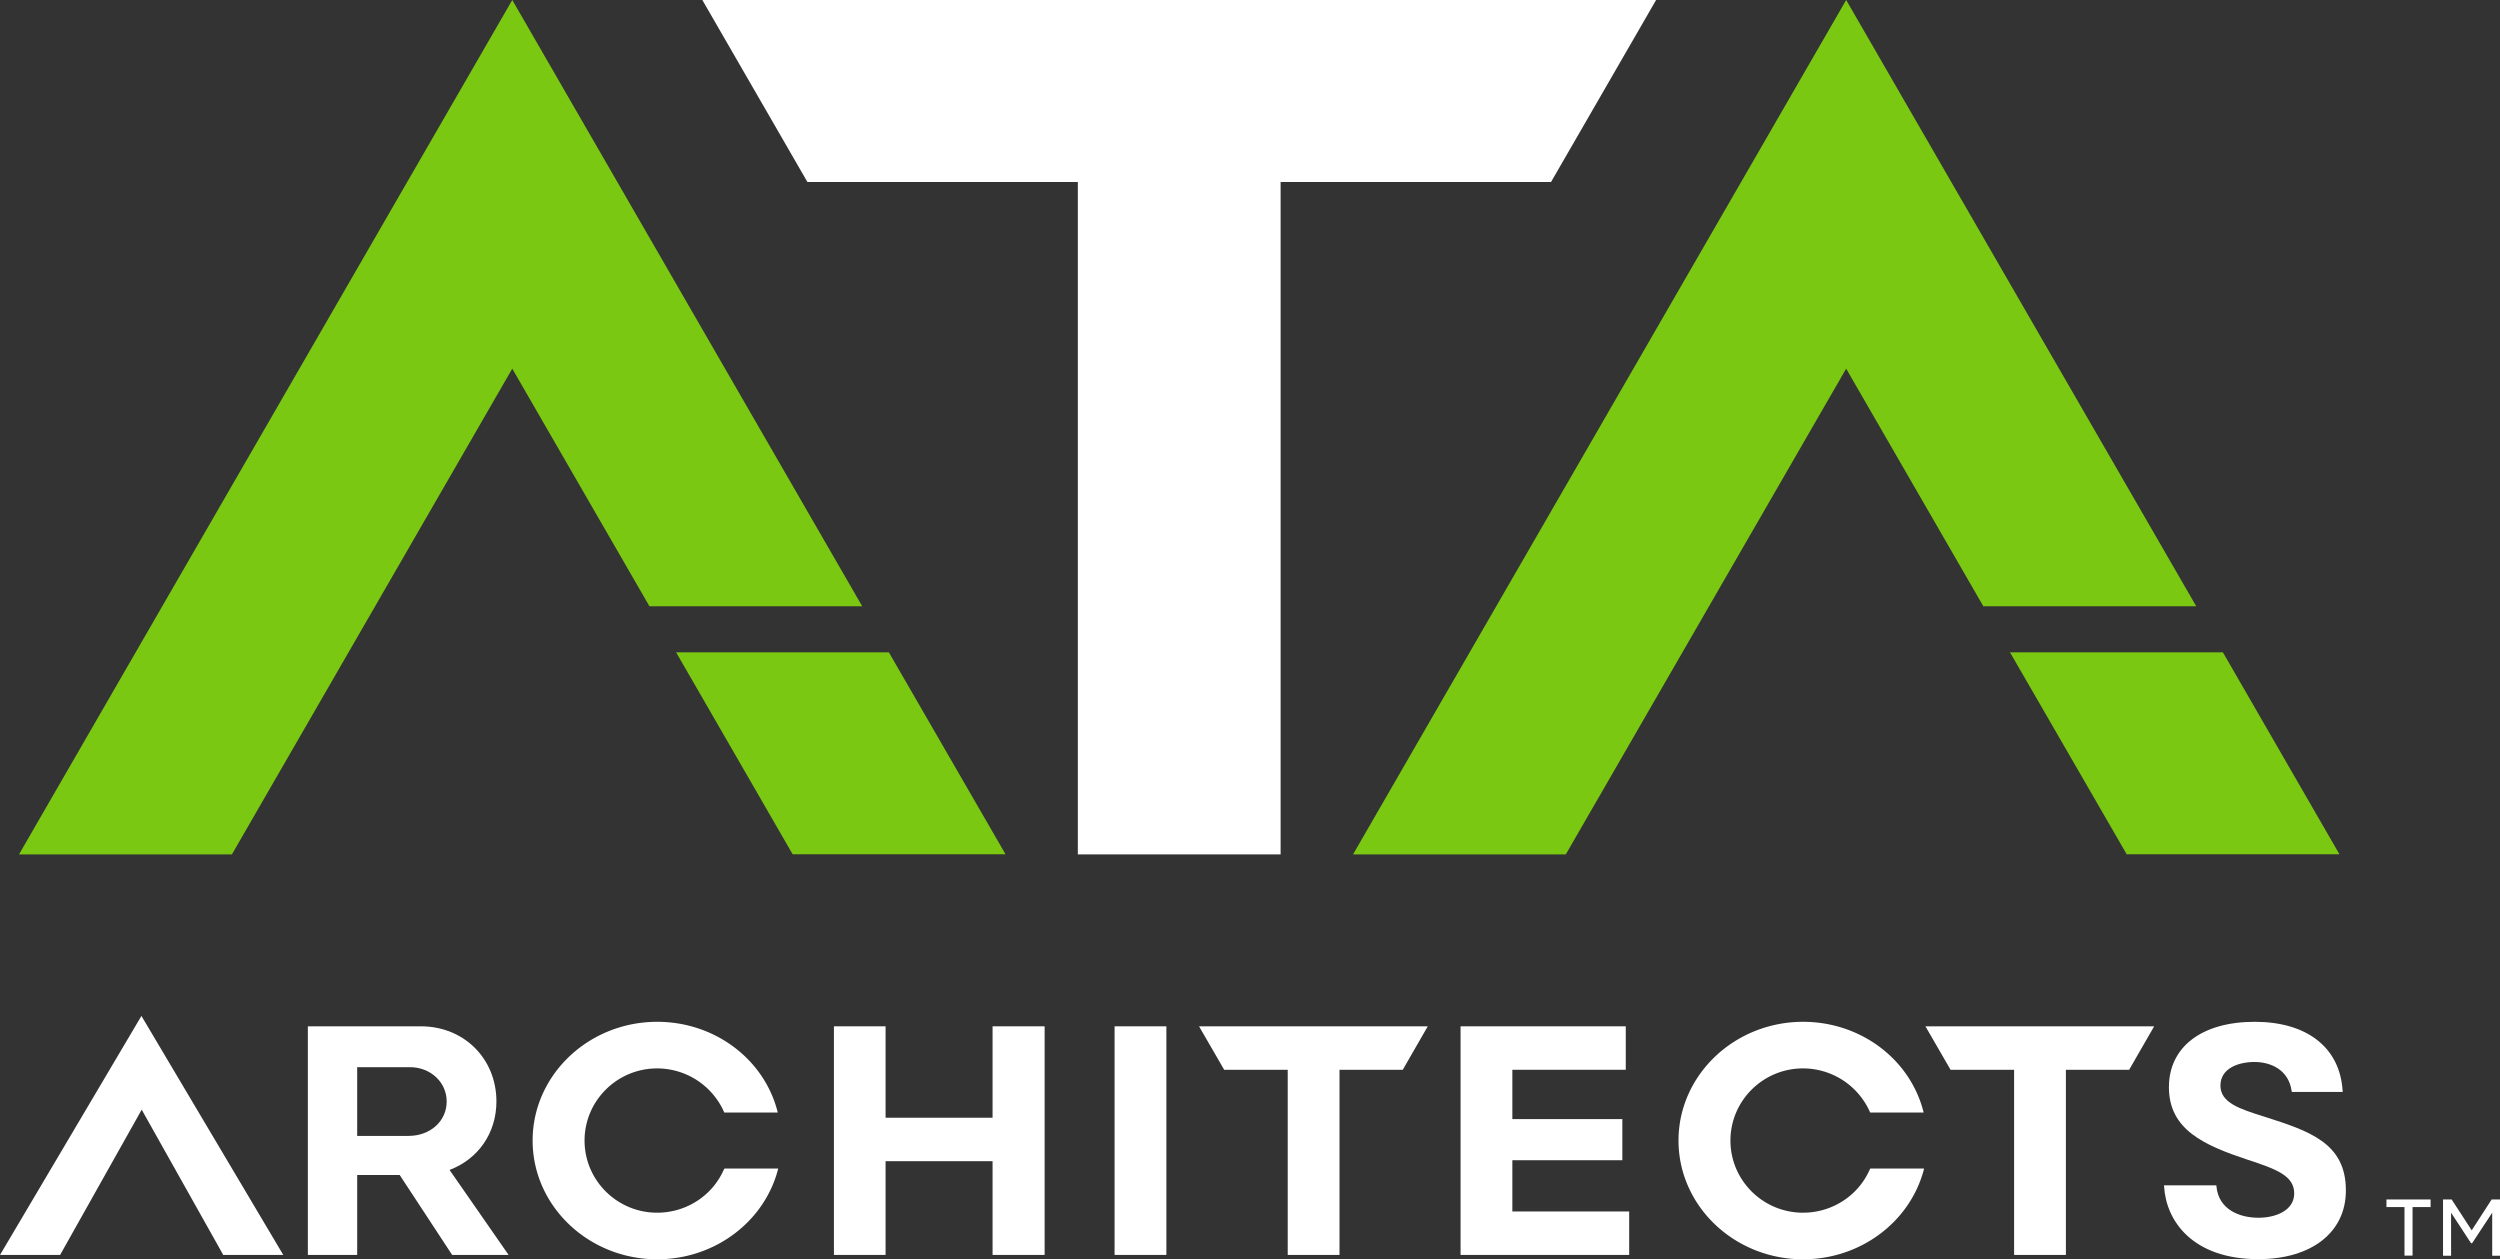
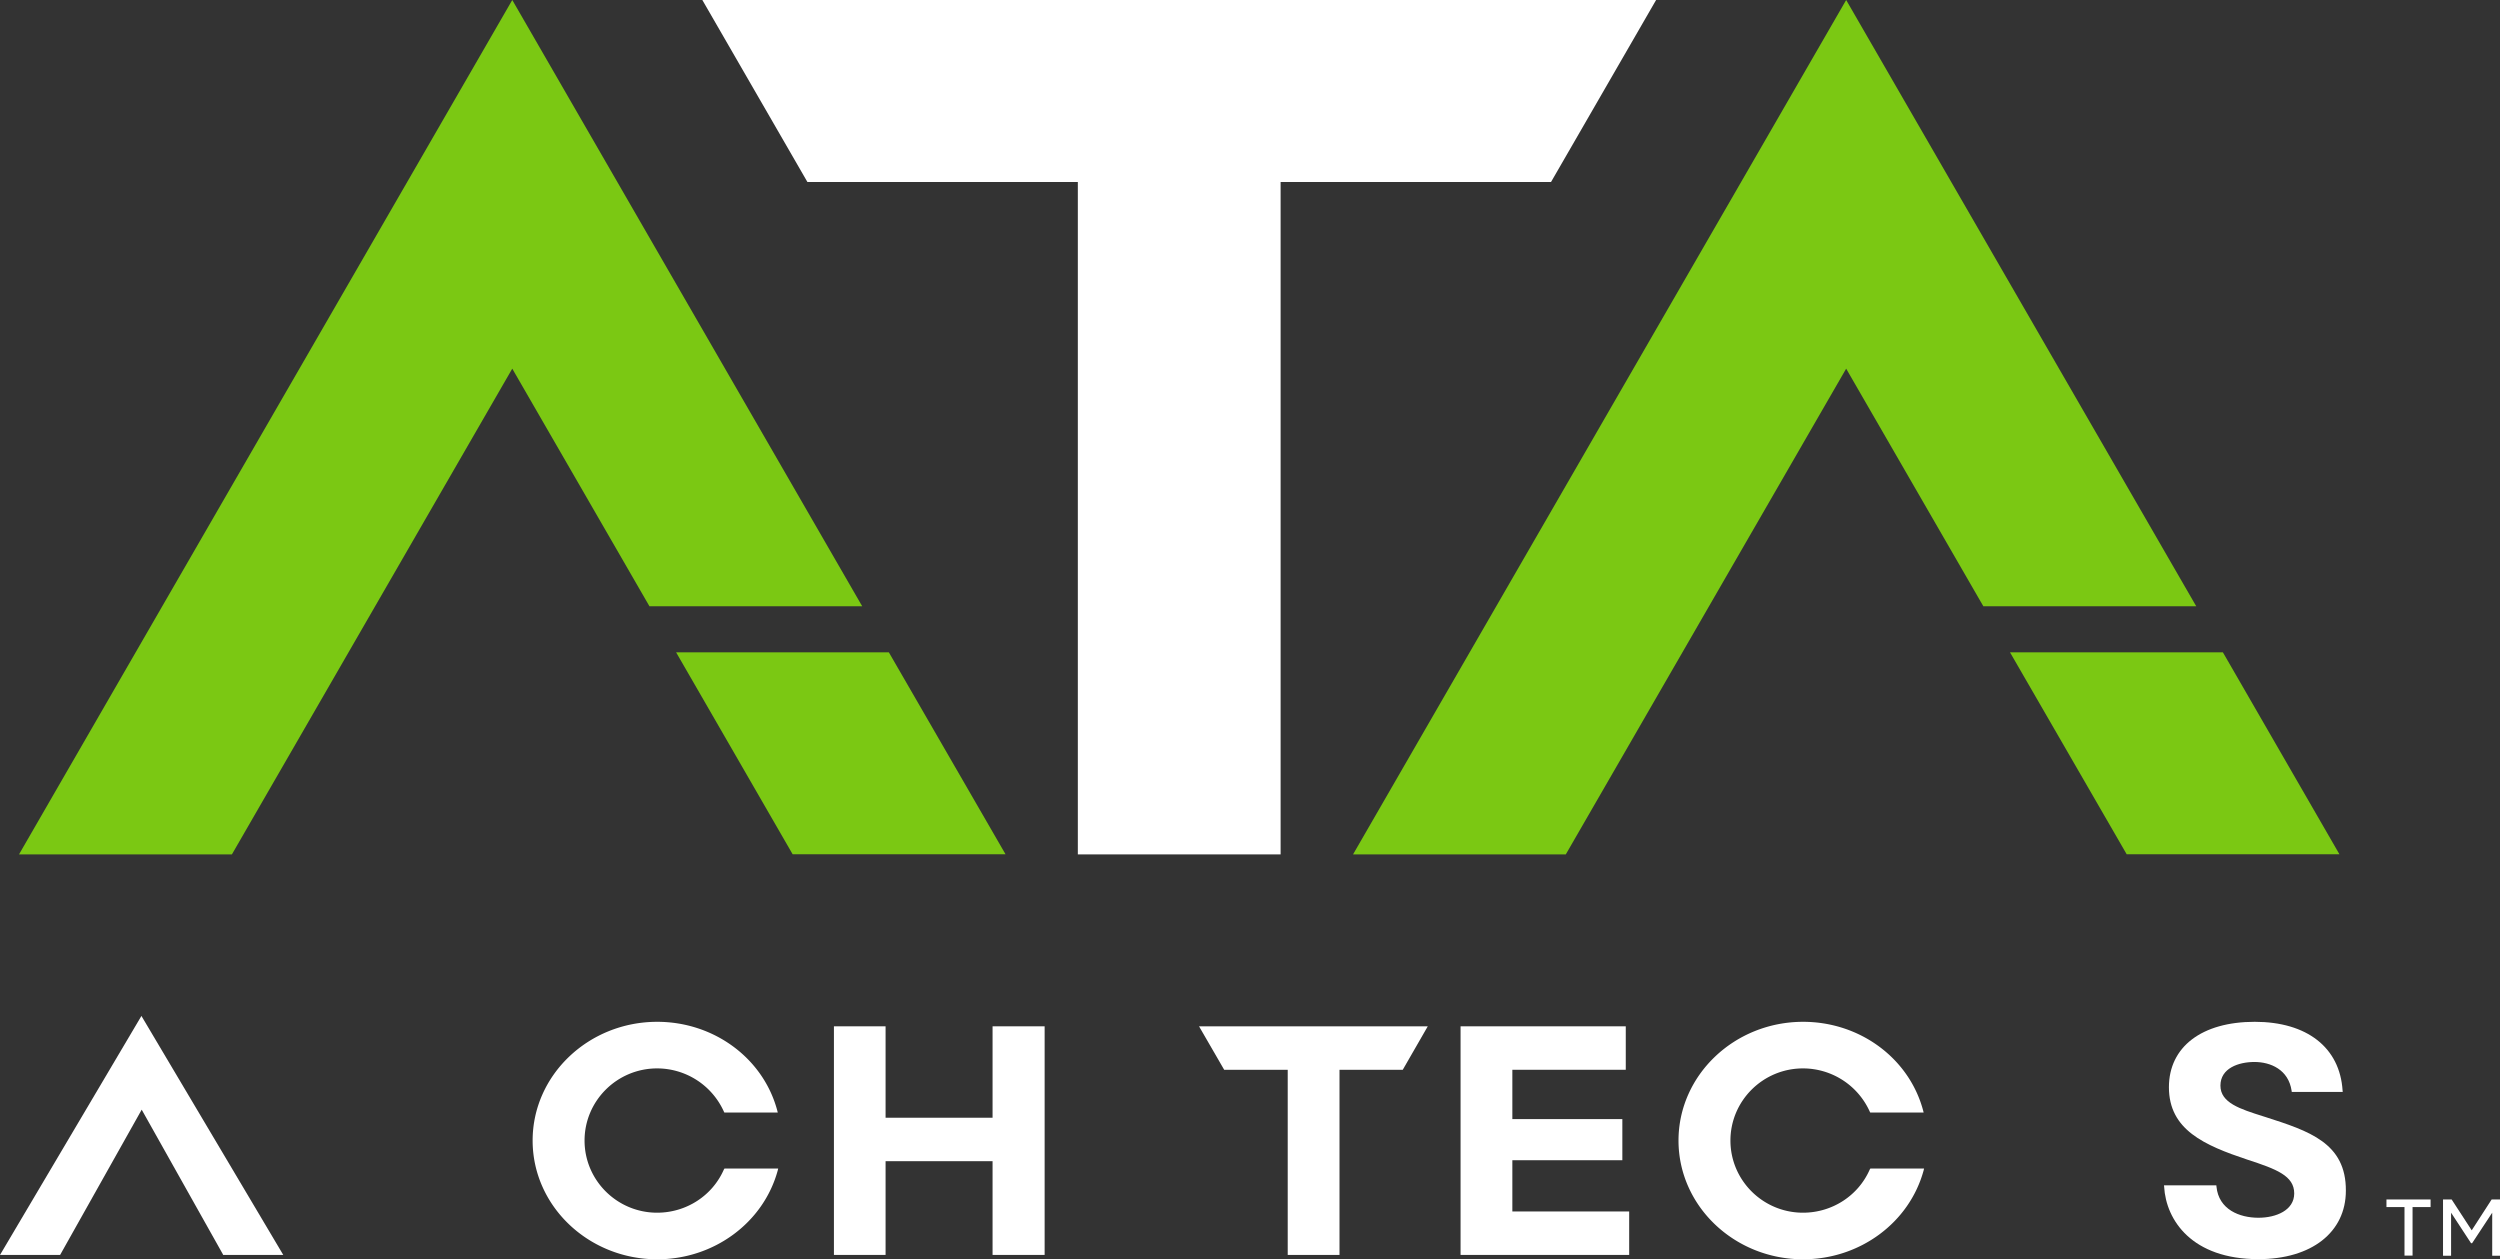
<svg xmlns="http://www.w3.org/2000/svg" xml:space="preserve" id="Layer_1" x="0" y="0" style="enable-background:new 0 0 182.96 92.16" viewBox="0 0 182.96 92.16">
  <rect x="0" y="0" width="182.96" height="92.16" fill="#333333" stroke="none" />
  <style>    .ata_logo_fill{fill:#fff}    .ata_logo_fill.char_a{fill:#7bc813}  </style>
  <polygon points="104.49,75.11 87.75,75.11 89.59,78.29 94.24,78.29 94.24,91.84 98.03,91.84 98.03,78.29 102.66,78.29" class="ata_logo_fill" />
-   <polygon points="157.65,75.11 140.91,75.11 142.75,78.29 147.4,78.29 147.4,91.84 151.19,91.84 151.19,78.29 155.82,78.29" class="ata_logo_fill" />
  <polygon points="63.1,44.37 37.49,0 1.39,62.53 16.97,62.53 37.49,26.98 47.53,44.37" class="ata_logo_fill char_a" />
  <polygon points="65.05,47.74 49.48,47.74 58.01,62.52 73.59,62.52" class="ata_logo_fill char_a" />
  <polygon points="160.73,44.37 135.11,0 99.02,62.53 114.59,62.53 135.11,26.98 145.15,44.37" class="ata_logo_fill char_a" />
  <polygon points="162.68,47.74 147.1,47.74 155.64,62.52 171.21,62.52" class="ata_logo_fill char_a" />
  <polygon points="51.4,0 59.09,13.32 78.88,13.32 78.88,62.53 93.72,62.53 93.72,13.32 113.51,13.32 121.2,0" class="ata_logo_fill char_t" />
-   <path d="M36.33 80.61c0-3.14-2.38-5.5-5.53-5.5h-8.27v16.73h3.61v-5.85h3.11l3.84 5.85h4.13l-4.32-6.22c2.11-.8 3.43-2.71 3.43-5.01m-3.64 0c0 1.44-1.2 2.52-2.79 2.52h-3.76V78.1h3.84c1.52-.01 2.71 1.1 2.71 2.51" class="ata_logo_fill" />
  <path d="M52.98 85.58c-.84 1.93-2.76 3.17-4.89 3.17-2.93 0-5.31-2.37-5.31-5.28s2.38-5.28 5.31-5.28a5.36 5.36 0 0 1 4.89 3.17l.03.06h3.91l-.03-.12c-1.01-3.84-4.63-6.52-8.79-6.52-5.03 0-9.12 3.9-9.12 8.69 0 4.79 4.09 8.69 9.12 8.69 4.15 0 7.78-2.68 8.82-6.51l.03-.13h-3.93l-.04.06z" class="ata_logo_fill" />
  <polygon points="72.64,81.8 64.81,81.8 64.81,75.11 61.03,75.11 61.03,91.84 64.81,91.84 64.81,84.98 72.64,84.98 72.64,91.84 76.45,91.84 76.45,75.11 72.64,75.11" class="ata_logo_fill" />
-   <rect width="3.79" height="16.73" x="81.57" y="75.11" class="ata_logo_fill" />
  <polygon points="110.68,84.91 118.73,84.91 118.73,81.9 110.68,81.9 110.68,78.29 118.98,78.29 118.98,75.11 106.89,75.11 106.89,91.84 119.23,91.84 119.23,88.66 110.68,88.66" class="ata_logo_fill" />
-   <path d="M136.84 85.58c-.84 1.93-2.76 3.17-4.89 3.17-2.93 0-5.31-2.37-5.31-5.28s2.38-5.28 5.31-5.28a5.36 5.36 0 0 1 4.89 3.17l.03.06h3.91l-.03-.12c-1.01-3.84-4.63-6.52-8.79-6.52-5.03 0-9.12 3.9-9.12 8.69 0 4.79 4.09 8.69 9.12 8.69 4.15 0 7.78-2.68 8.82-6.51l.03-.13h-3.93l-.04.06z" class="ata_logo_fill" />
+   <path d="M136.84 85.58c-.84 1.93-2.76 3.17-4.89 3.17-2.93 0-5.31-2.37-5.31-5.28s2.38-5.28 5.31-5.28a5.36 5.36 0 0 1 4.89 3.17l.03.06h3.91l-.03-.12c-1.01-3.84-4.63-6.52-8.79-6.52-5.03 0-9.12 3.9-9.12 8.69 0 4.79 4.09 8.69 9.12 8.69 4.15 0 7.78-2.68 8.82-6.51l.03-.13h-3.93z" class="ata_logo_fill" />
  <path d="m165.8 81.75-.19-.06c-1.67-.53-3.11-.98-3.11-2.24 0-1.28 1.34-1.73 2.49-1.73 1.17 0 2.49.55 2.72 2.11l.01.08h3.73l-.01-.1c-.2-3.15-2.61-5.03-6.43-5.03-3.87 0-6.28 1.83-6.28 4.79 0 3.12 2.6 4.25 5.75 5.3 2.12.69 3.42 1.18 3.42 2.47 0 1.23-1.32 1.78-2.62 1.78-1.38 0-2.91-.6-3.07-2.28l-.01-.09h-3.83l.01.1c.14 2.45 2.03 5.3 6.9 5.3 3.89 0 6.4-1.97 6.4-5.01.02-3.5-2.71-4.37-5.88-5.39" class="ata_logo_fill" />
  <polygon points="0.09,91.69 0,91.84 4.4,91.84 10.37,81.21 16.31,91.79 16.33,91.84 20.73,91.84 10.35,74.35" class="ata_logo_fill" />
  <path d="M175.97 88.34h-1.32v-.56h3.23v.56h-1.32v3.55h-.59v-3.55zm2.82-.56h.63l1.47 2.26 1.46-2.26h.61v4.12h-.57v-3.15l-1.47 2.23h-.08l-1.46-2.23v3.15h-.59v-4.12z" class="ata_logo_fill" />
</svg>